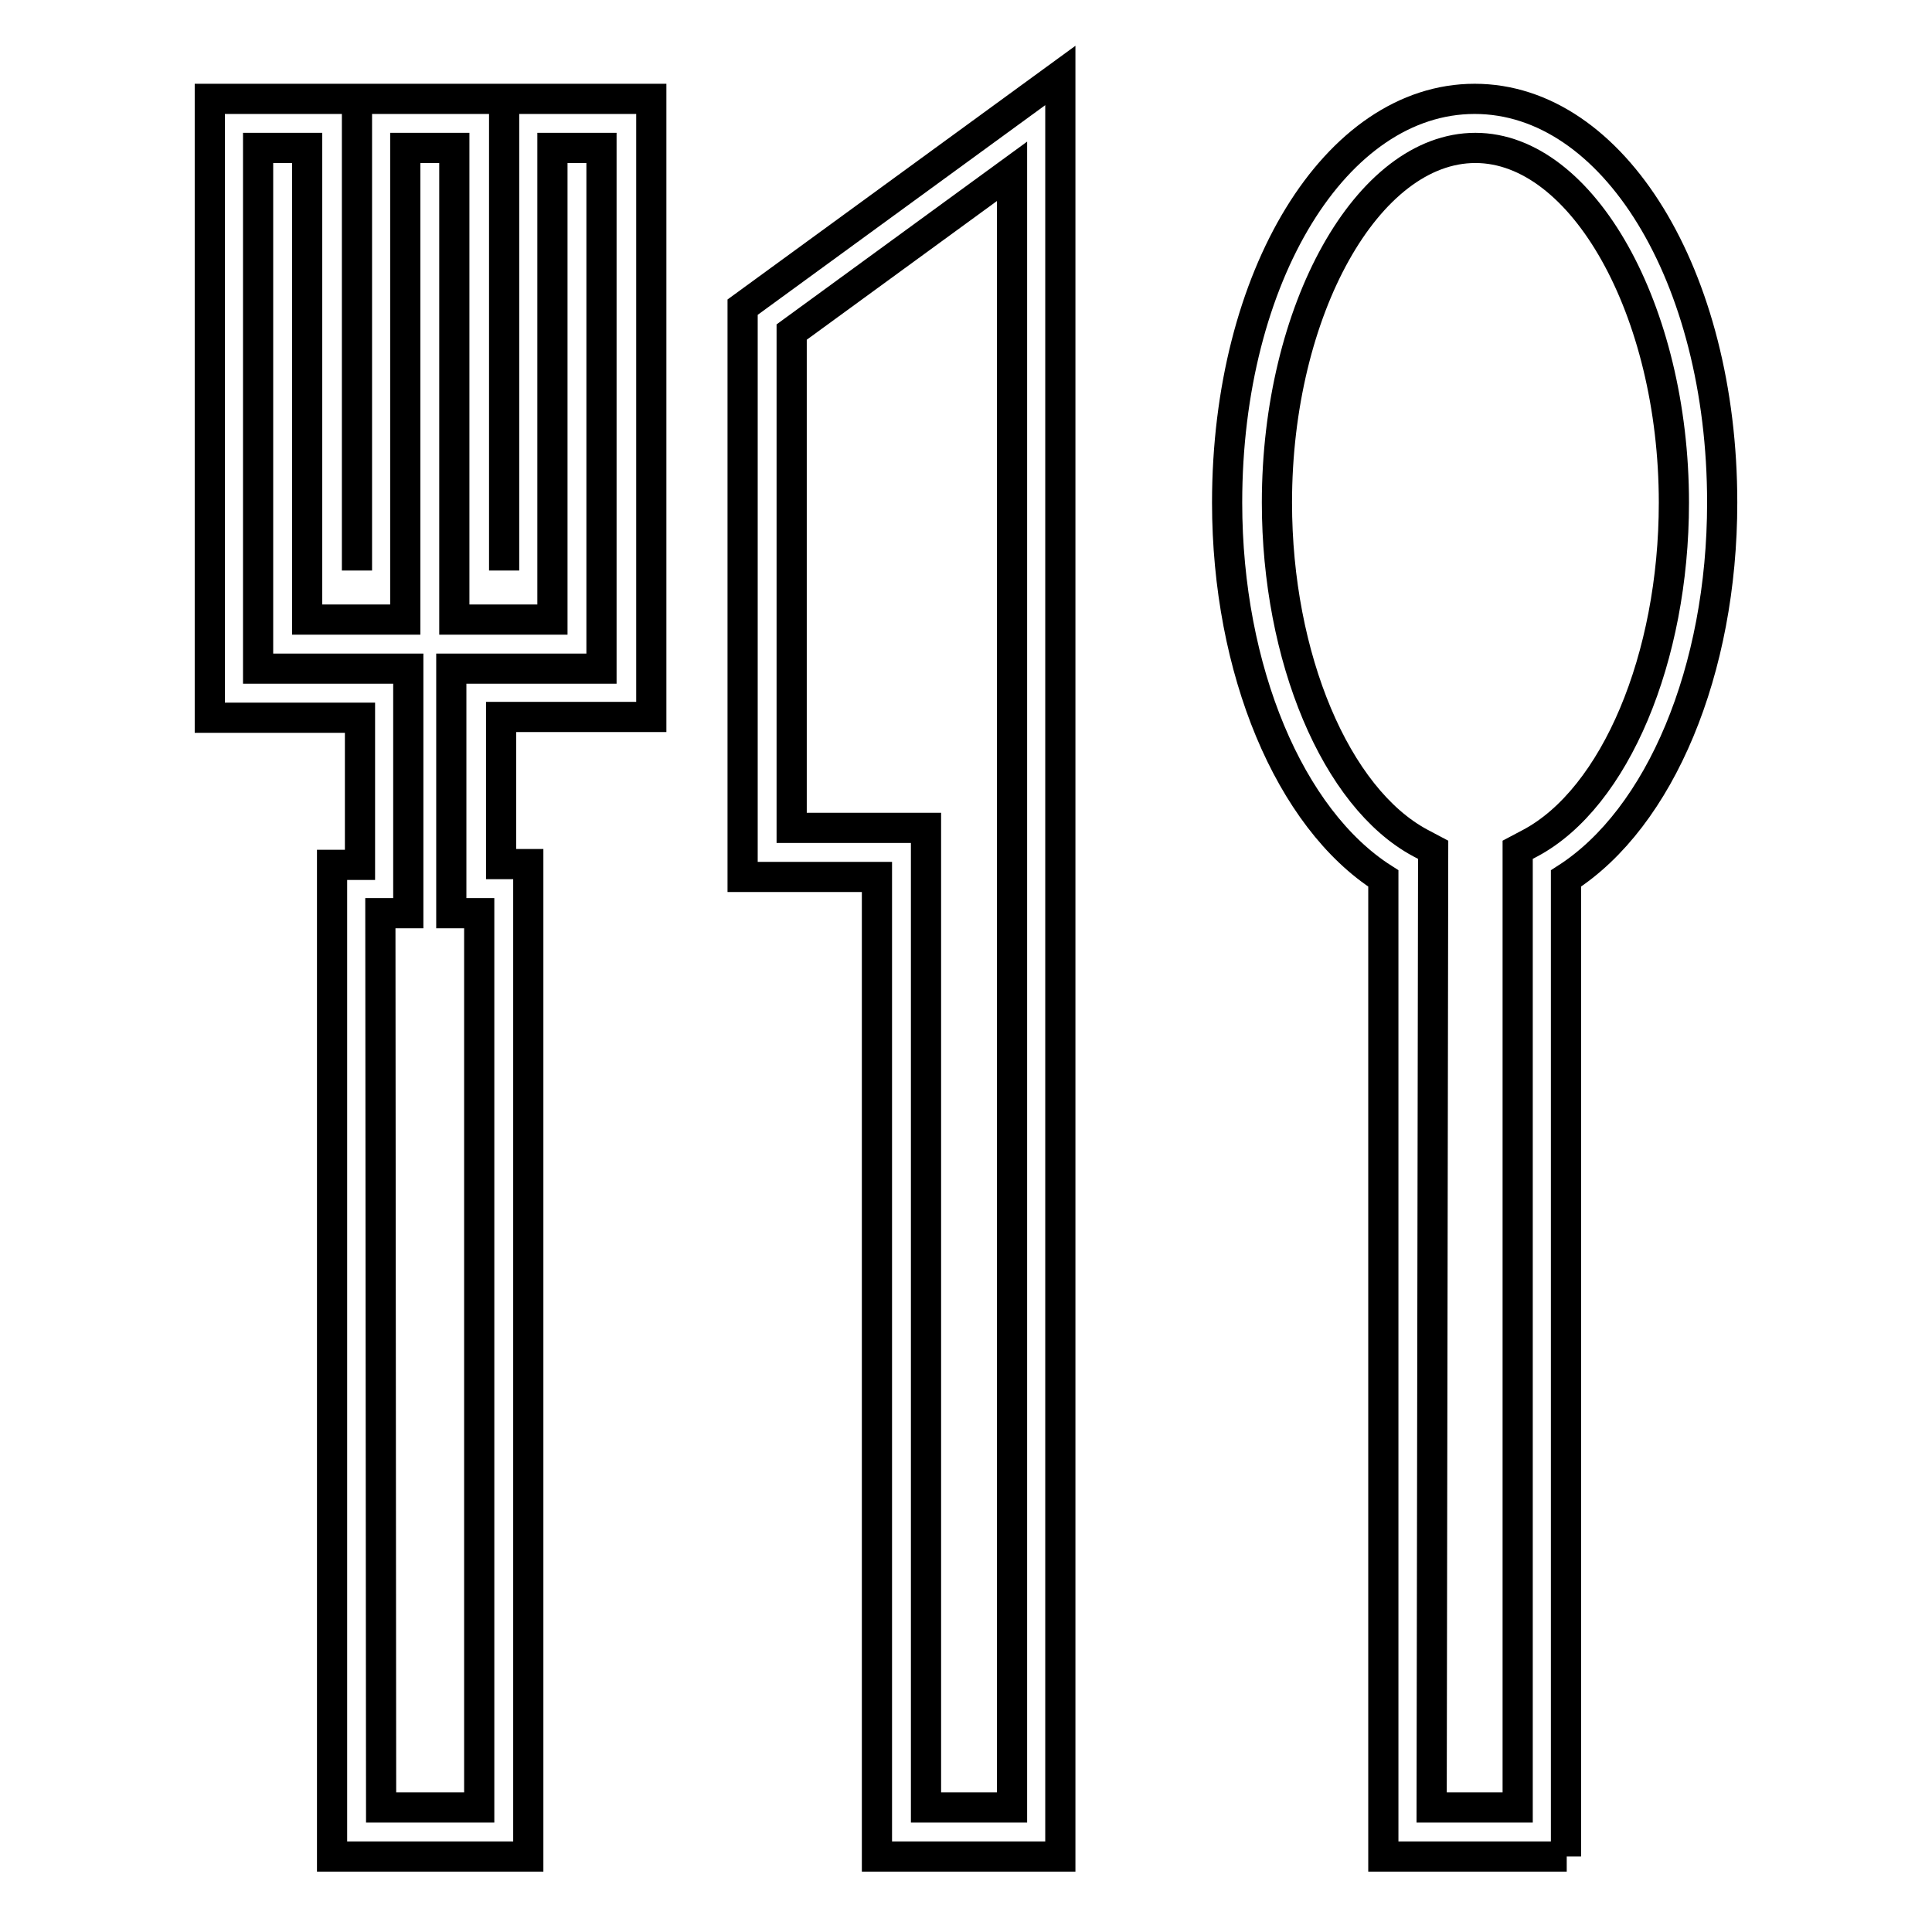
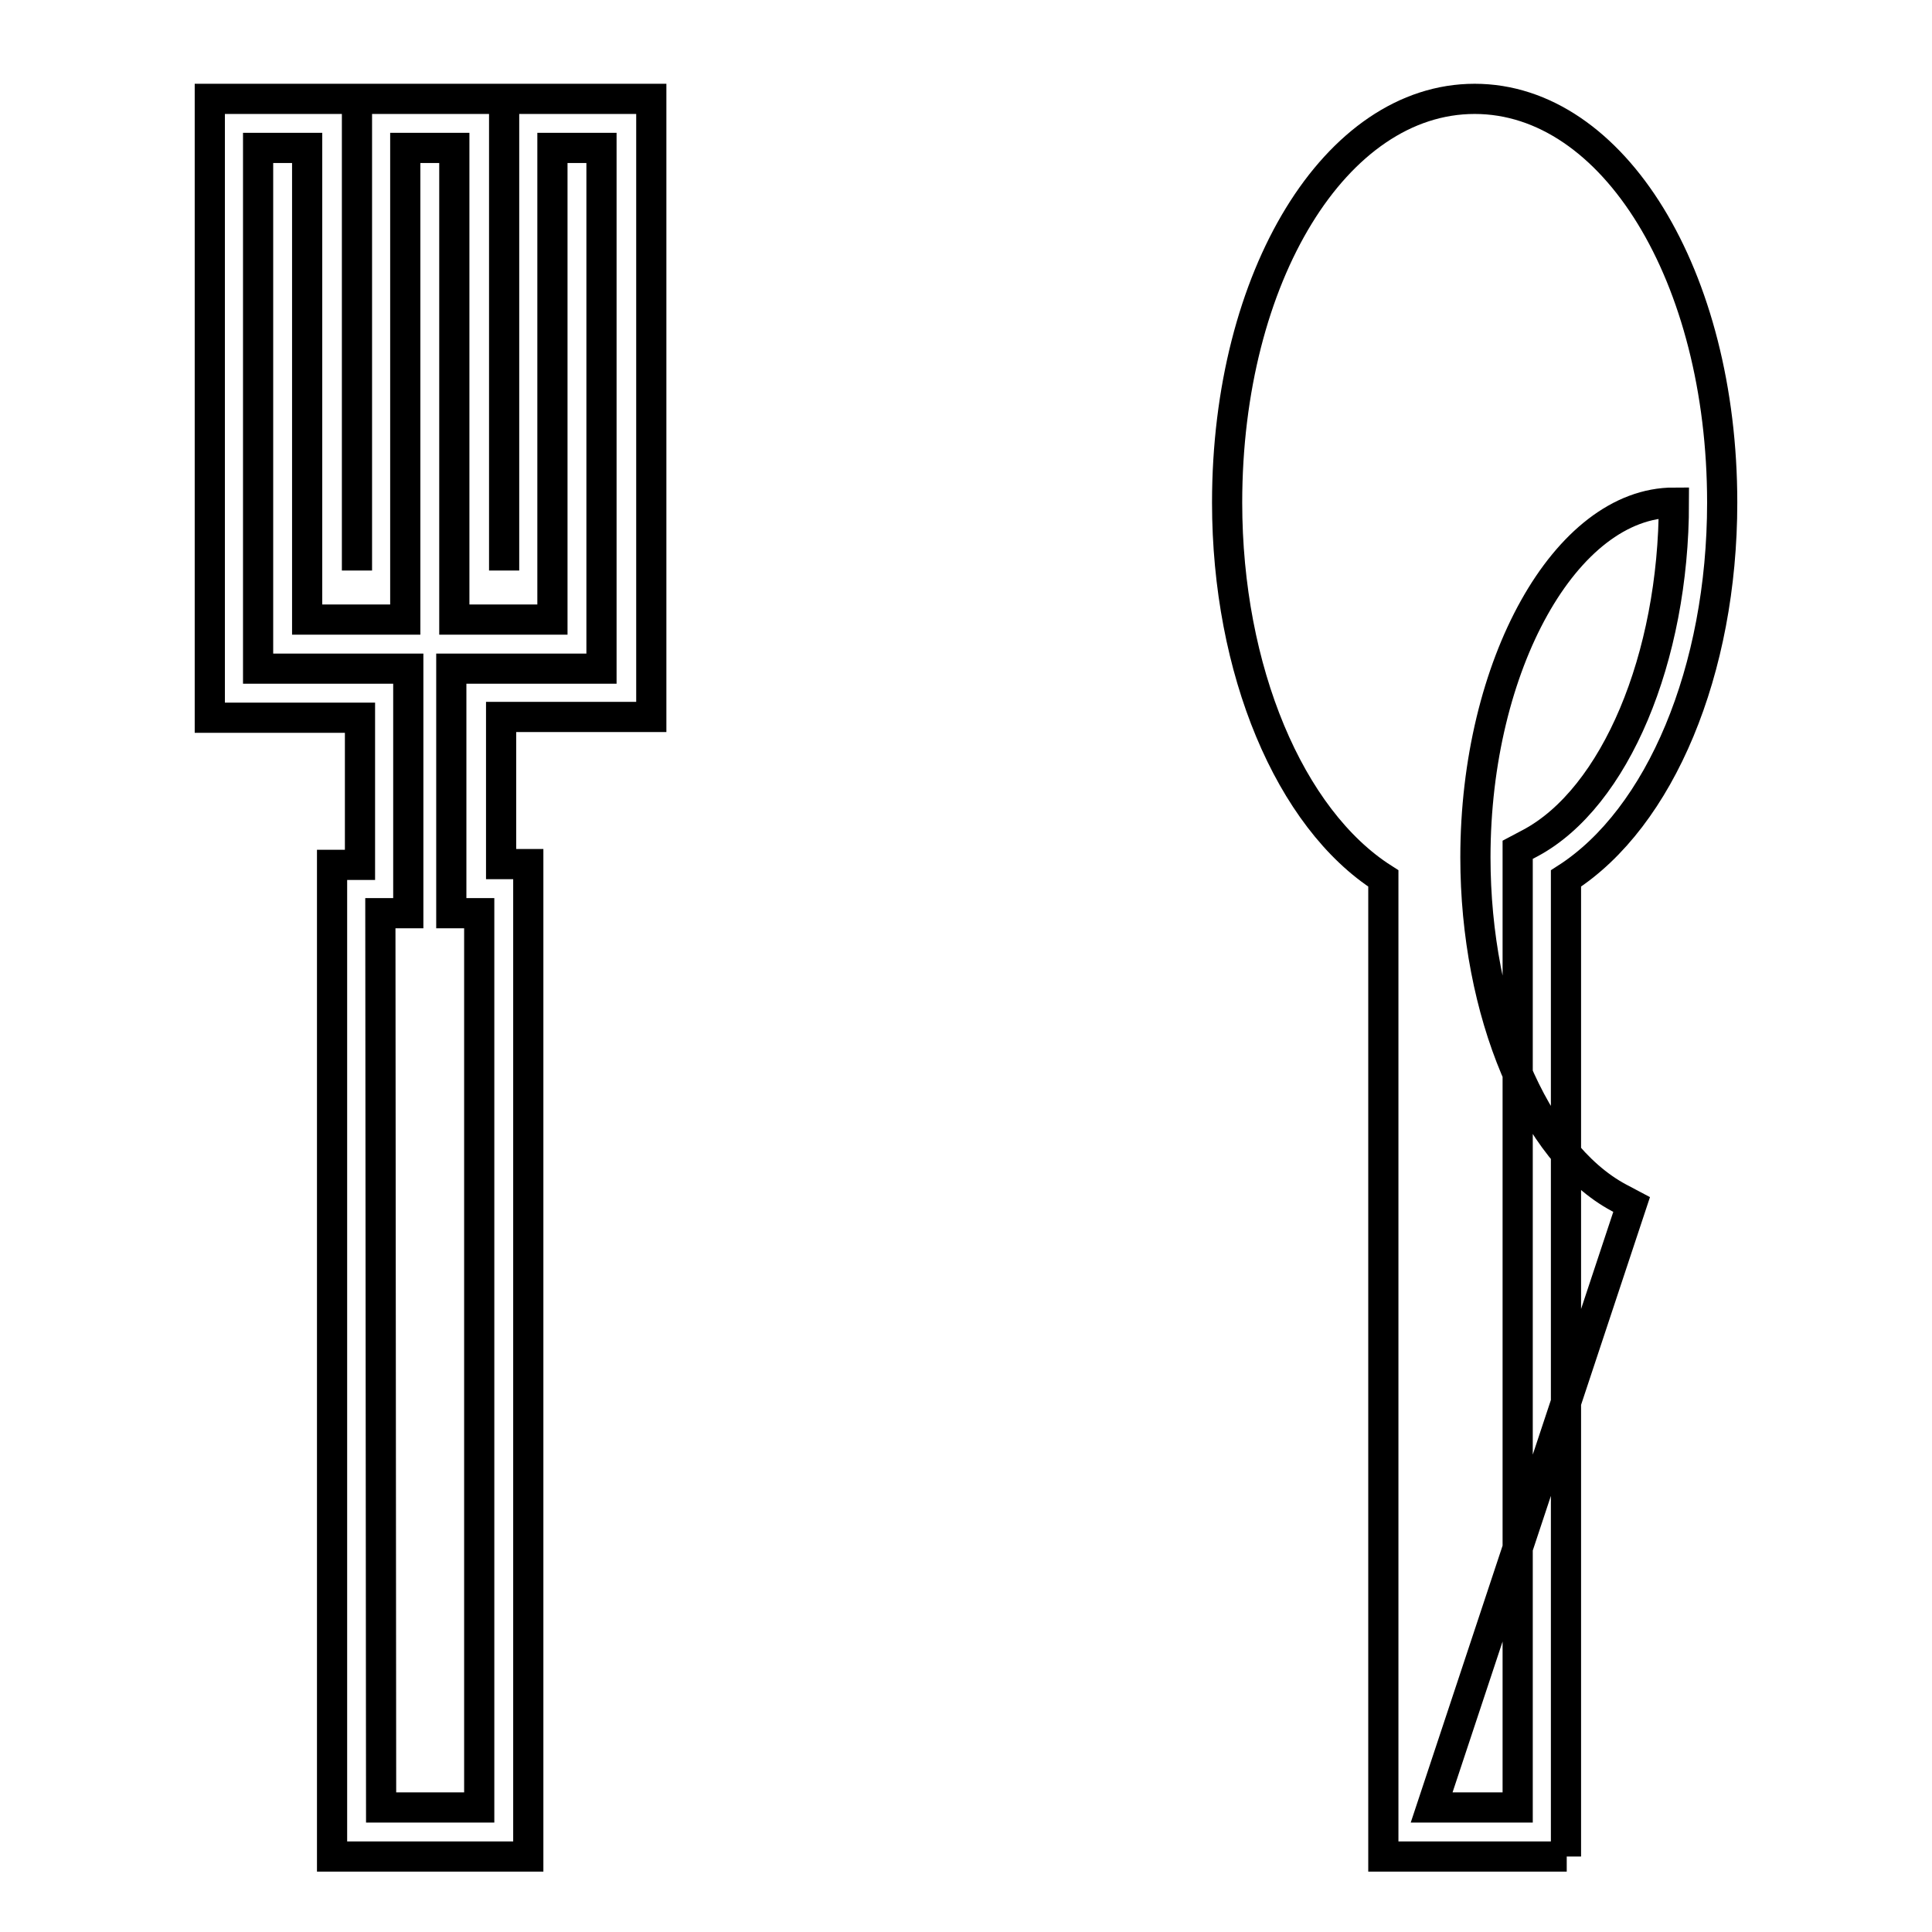
<svg xmlns="http://www.w3.org/2000/svg" version="1.1" x="0px" y="0px" viewBox="0 0 256 256" enable-background="new 0 0 256 256" xml:space="preserve">
  <g>
    <g>
      <g>
        <g>
-           <path stroke-width="4" fill-opacity="0" stroke="#000000" d="M140.5,246h-24.3V116.2H98.4V40.7L140.5,10V246z M122.7,239.5h11.4V22.7L104.9,44v65.7h17.8V239.5z" />
-         </g>
+           </g>
        <g>
          <path stroke-width="4" fill-opacity="0" stroke="#000000" d="M70,246H44V114.6h3.7V95.1H27.8V13.1h19.5v62.5V13.1h19.5v62.5V13.1h19.5v81.9H66.4v19.5H70V246z M50.5,239.5h13V121h-3.7V88.6h19.9v-69h-6.5v62.5h-13V19.6h-6.5v62.5h-13V19.6h-6.5v69h19.9V121h-3.7L50.5,239.5L50.5,239.5z" />
        </g>
        <g>
-           <path stroke-width="4" fill-opacity="0" stroke="#000000" d="M207.6,246h-24.3V116.4c-12.4-7.9-20.7-27.6-20.7-49.8c0-30,14.4-53.5,32.8-53.5c18.4,0,32.8,23.5,32.8,53.5c0,22.2-8.2,41.8-20.7,49.8V246z M189.7,239.5h11.4V112.6l1.7-0.9c11.2-6,19-24.5,19-45.1c0-25.5-12.1-47-26.3-47c-14.3,0-26.3,21.5-26.3,47c0,20.5,7.8,39.1,19,45.1l1.7,0.9L189.7,239.5L189.7,239.5z" />
+           <path stroke-width="4" fill-opacity="0" stroke="#000000" d="M207.6,246h-24.3V116.4c-12.4-7.9-20.7-27.6-20.7-49.8c0-30,14.4-53.5,32.8-53.5c18.4,0,32.8,23.5,32.8,53.5c0,22.2-8.2,41.8-20.7,49.8V246z M189.7,239.5h11.4V112.6l1.7-0.9c11.2-6,19-24.5,19-45.1c-14.3,0-26.3,21.5-26.3,47c0,20.5,7.8,39.1,19,45.1l1.7,0.9L189.7,239.5L189.7,239.5z" />
        </g>
      </g>
      <g />
      <g />
      <g />
      <g />
      <g />
      <g />
      <g />
      <g />
      <g />
      <g />
      <g />
      <g />
      <g />
      <g />
      <g />
    </g>
  </g>
</svg>